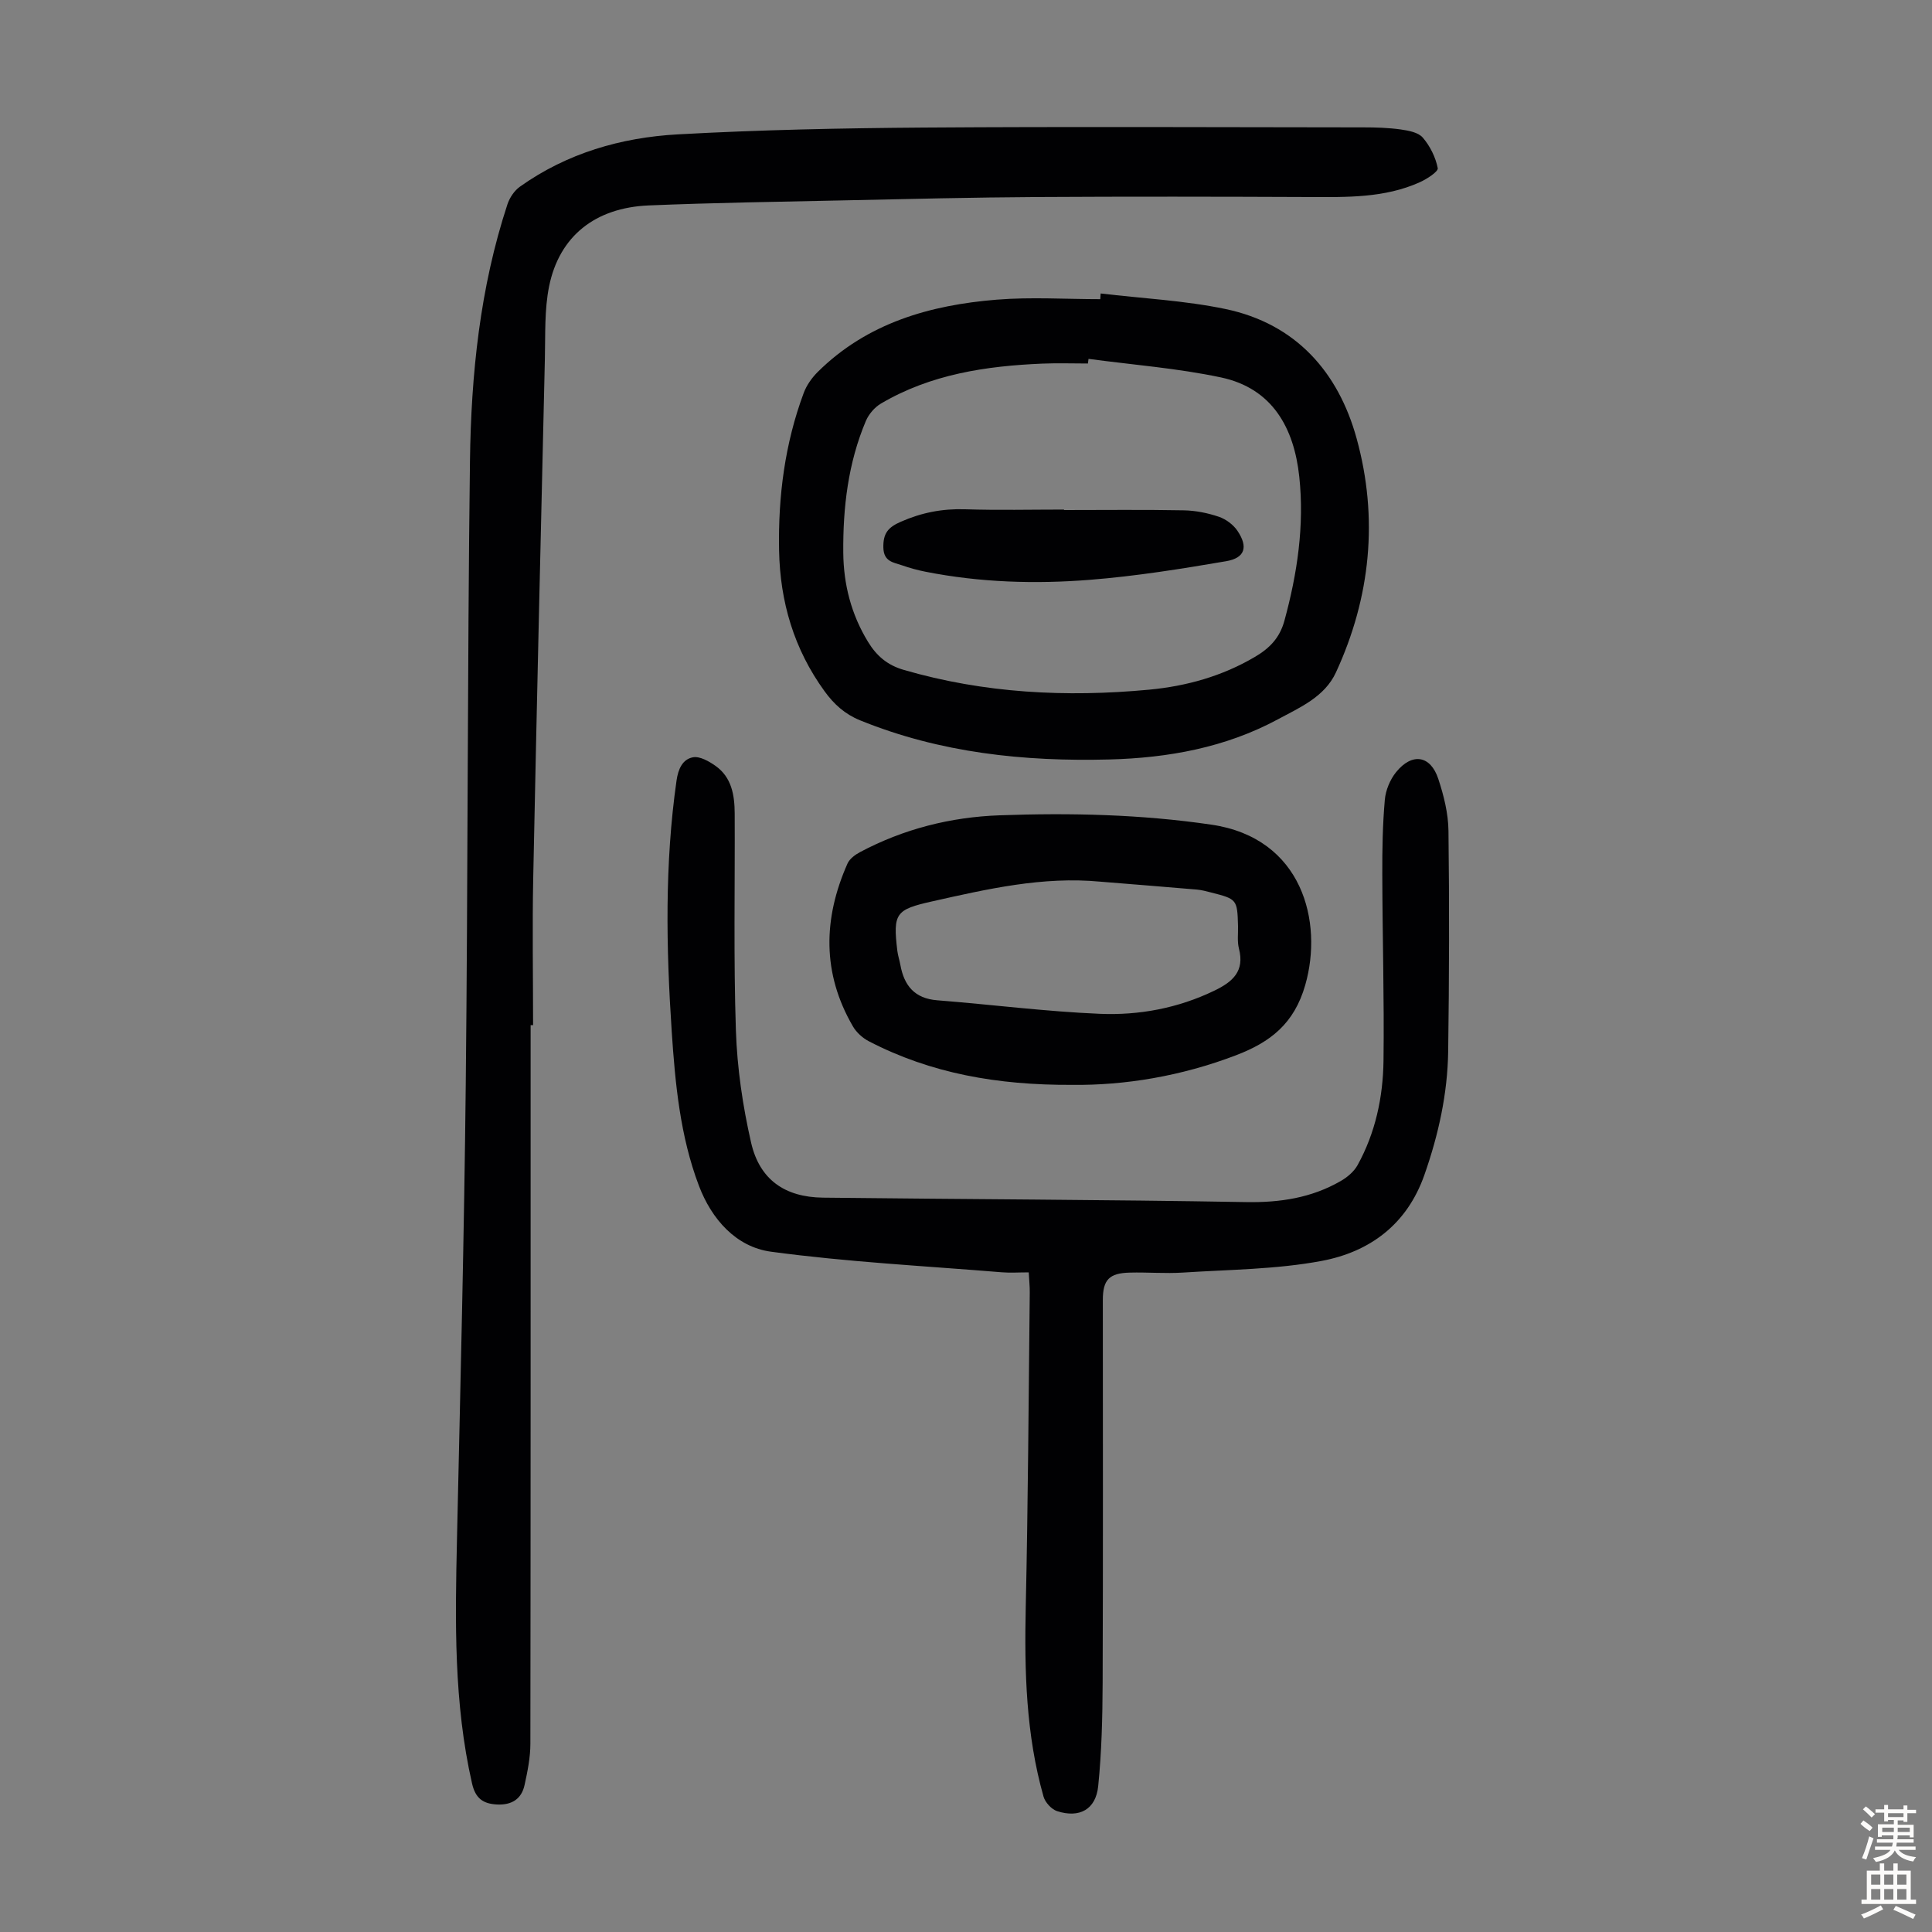
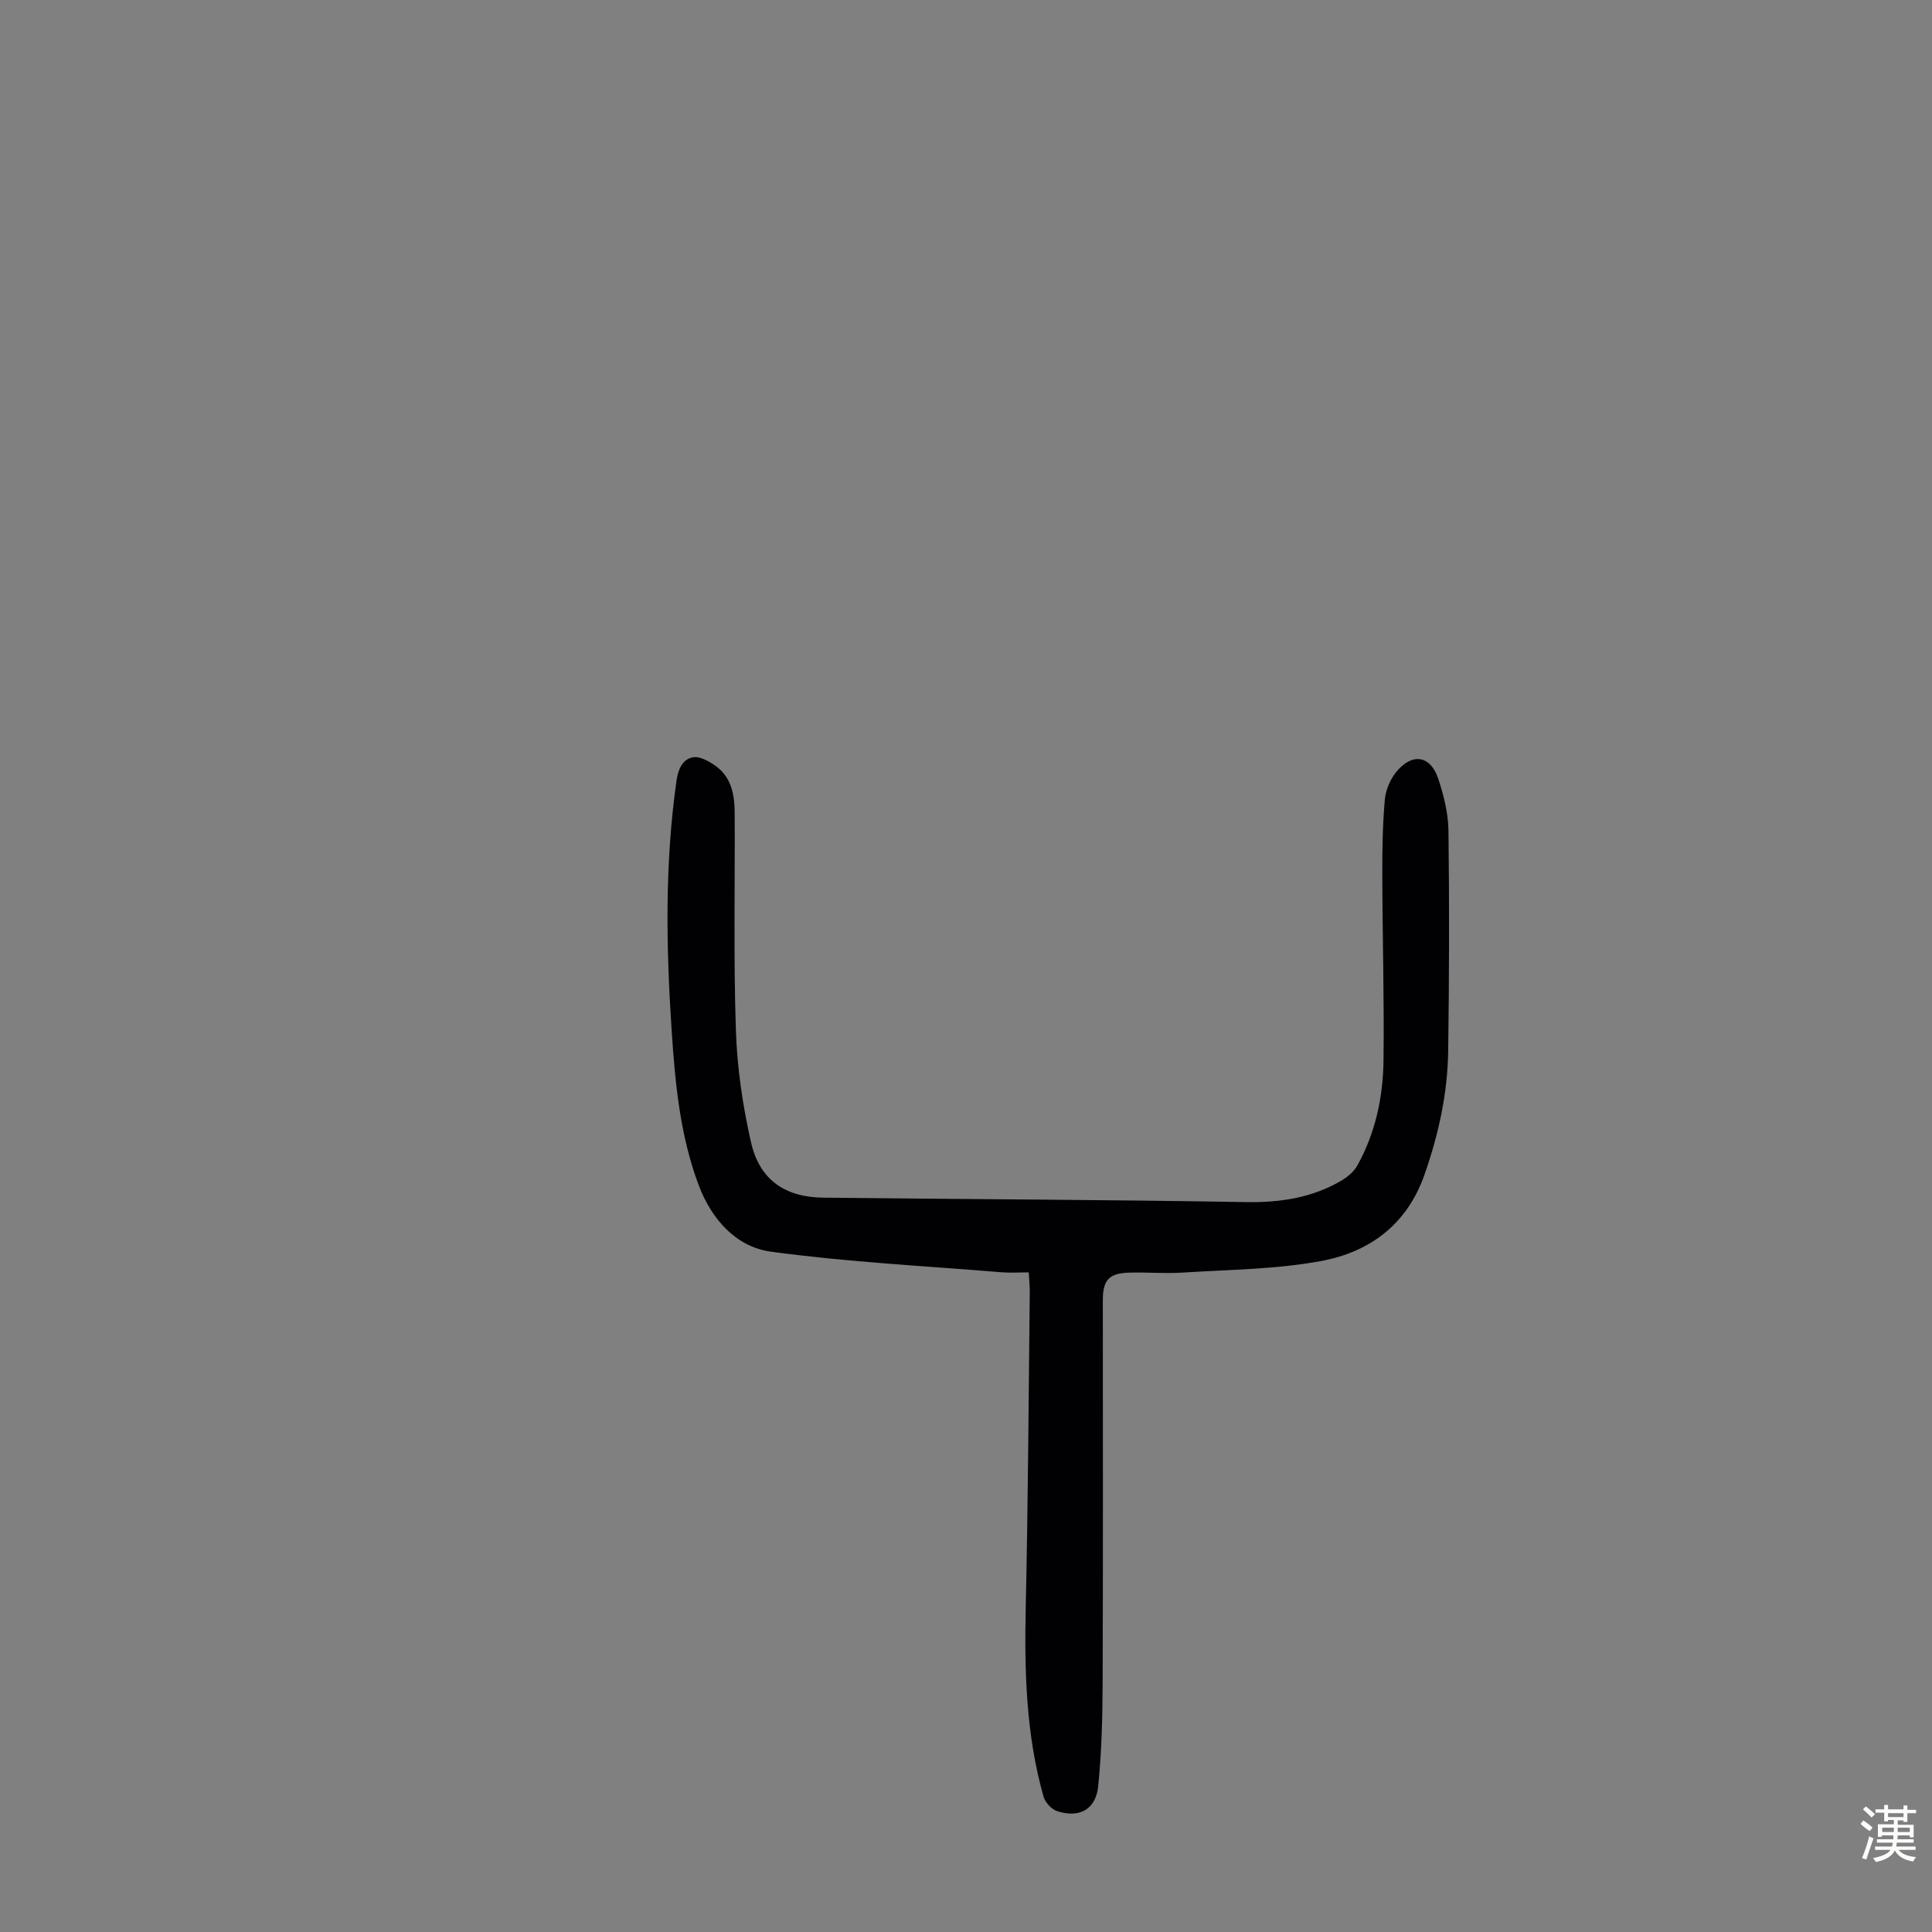
<svg xmlns="http://www.w3.org/2000/svg" enable-background="new 0 0 400 400" viewBox="0 0 400 400">
  <rect x="0" y="0" width="400" height="400" fill="#808080" stroke="none" />
  <g fill="#010103">
-     <path d="m109.86 212.25c0 49.58.02 99.17-.05 148.75 0 2.87-.59 5.77-1.21 8.59-.64 2.92-2.7 4.16-5.71 4.01-2.89-.15-4.46-1.27-5.16-4.36-3.8-16.66-3.5-33.54-3.12-50.45.7-31.44 1.49-62.87 1.82-94.31.46-42.97.33-85.96.87-128.93.23-18.03 2.07-35.97 7.76-53.25.45-1.36 1.42-2.82 2.57-3.64 9.76-6.95 20.96-10.19 32.68-10.84 16.97-.94 33.98-1.29 50.97-1.41 30.33-.21 60.67-.07 91.01-.04 2.57 0 5.16.08 7.7.43 1.61.23 3.65.6 4.58 1.69 1.51 1.75 2.66 4.07 3.1 6.32.14.72-2.28 2.28-3.76 2.94-7.26 3.25-15 3.07-22.74 3.04-18.78-.08-37.56-.11-56.33 0-13.31.08-26.62.4-39.93.69-13.53.29-27.06.49-40.58 1.05-11.11.46-18.53 6.37-20.64 16.73-.99 4.87-.76 10.02-.88 15.04-.84 35.8-1.68 71.6-2.41 107.4-.21 10.18-.03 20.37-.03 30.55-.16 0-.34 0-.51 0z" />
    <path d="m212.99 263.43c-2.08 0-3.86.13-5.63-.02-15.93-1.31-31.92-2.12-47.74-4.26-7.23-.98-12.3-6.73-14.93-13.69-3.88-10.25-4.9-21.11-5.62-31.93-1.15-17.33-1.47-34.65 1-51.93.34-2.38 1.24-4.4 3.39-4.81 1.41-.27 3.32.82 4.67 1.77 3.36 2.37 3.96 6.06 3.98 9.85.07 14.99-.25 29.99.25 44.96.26 7.76 1.41 15.59 3.14 23.17 1.75 7.69 7 11.33 14.89 11.42 29.2.34 58.41.41 87.61.92 7.03.12 13.53-.87 19.58-4.36 1.36-.78 2.75-1.95 3.49-3.29 3.7-6.7 5.27-14.07 5.37-21.61.16-12.86-.22-25.73-.25-38.6-.02-5.14.07-10.3.52-15.41.17-1.99 1.08-4.19 2.33-5.74 3.31-4.09 7.13-3.5 8.74 1.38 1.14 3.45 2.07 7.16 2.11 10.77.19 15.22.15 30.44-.06 45.66-.13 8.77-2 17.24-4.92 25.56-3.61 10.29-11.33 15.95-21.28 17.82-9.38 1.76-19.09 1.79-28.66 2.41-3.68.24-7.39-.09-11.08.01-4.27.11-5.56 1.5-5.56 5.68 0 26.42.06 52.83-.04 79.25-.03 7.13-.2 14.3-.92 21.39-.49 4.83-3.87 6.67-8.5 5.18-1.17-.38-2.48-1.81-2.82-3.02-3.64-12.84-3.97-25.98-3.68-39.24.48-21.7.59-43.4.83-65.1.02-1.24-.12-2.46-.21-4.19z" />
-     <path d="m227.88 60.76c8.63 1.03 17.38 1.45 25.85 3.22 14.55 3.05 23.36 13.04 27.15 26.82 4.53 16.46 2.91 32.83-4.29 48.42-2.34 5.07-7.46 7.25-12.02 9.71-10.85 5.84-22.68 7.99-34.88 8.31-17.69.46-35.02-1.36-51.61-8.1-3.17-1.29-5.42-3.34-7.36-6.02-6.33-8.71-9.22-18.51-9.42-29.18-.21-11.16 1.19-22.08 5.1-32.58.59-1.59 1.67-3.12 2.88-4.33 10.25-10.17 23.26-13.87 37.1-14.99 7.1-.57 14.28-.1 21.42-.1.03-.39.05-.78.08-1.18zm-2.51 13.54c-.04.32-.09.64-.13.96-3.13 0-6.27-.11-9.39.02-11.71.49-23.16 2.2-33.47 8.28-1.31.77-2.52 2.2-3.12 3.61-3.67 8.69-4.75 17.91-4.67 27.23.05 6.54 1.64 12.81 5.14 18.51 1.77 2.9 4 4.8 7.37 5.78 16.67 4.85 33.65 5.71 50.81 4.1 7.74-.73 15.13-2.79 21.91-6.79 3.01-1.77 5.12-3.9 6.1-7.47 2.68-9.8 4.16-19.76 3.08-29.84-1.07-10.03-5.53-18.29-16.22-20.55-9.01-1.91-18.27-2.61-27.41-3.84z" />
-     <path d="m221.95 224.61c-15.48.07-29.23-2.38-42.03-9.01-1.3-.67-2.59-1.82-3.32-3.08-6.42-11.01-6.19-22.34-1.13-33.74.44-.98 1.58-1.82 2.59-2.36 9.04-4.8 18.74-7.26 28.92-7.62 14.66-.53 29.29-.2 43.85 1.94 18.85 2.77 23.15 20.14 19.41 33.19-2.3 8.04-7.24 11.84-14.36 14.56-11.34 4.33-23.03 6.25-33.93 6.12zm5.87-42.07c-11.91-1.13-23.36 1.51-34.82 4.08-7.54 1.69-8.15 2.44-7.22 10.21.12.99.45 1.95.63 2.94.78 4.29 2.94 6.96 7.65 7.33 11.22.88 22.42 2.33 33.65 2.8 8.16.34 16.21-1.17 23.74-4.81 3.77-1.82 6.27-4.01 5.06-8.69-.38-1.48-.15-3.11-.19-4.68-.15-5.49-.22-5.58-5.54-6.93-.97-.25-1.96-.52-2.95-.61-6.67-.57-13.34-1.1-20.01-1.64z" />
-     <path d="m220.3 105.6c8.28 0 16.56-.1 24.84.06 2.42.05 4.91.55 7.21 1.33 1.47.5 3 1.64 3.86 2.92 2.24 3.33 1.56 5.61-2.34 6.28-9.34 1.6-18.73 3.1-28.16 3.85-11.38.91-22.81.56-34.09-1.67-1.64-.32-3.27-.77-4.84-1.32-1.8-.62-3.82-.74-3.89-3.68-.06-2.94.95-4.18 3.62-5.35 4.32-1.9 8.61-2.73 13.3-2.58 6.82.22 13.65.06 20.48.06.01.02.01.06.01.1z" />
  </g>
  <path d="m385.2 377.6.6-.7c.6.4 1.3.9 1.9 1.5l-.6.7c-.8-.5-1.4-1-1.9-1.5zm.3 7.1c.6-1.4 1.1-2.9 1.5-4.5.3.1.6.3.9.4-.5 1.4-1 2.9-1.5 4.4zm.2-10.1.6-.6c.7.5 1.3 1.1 1.9 1.6l-.7.7c-.6-.6-1.2-1.2-1.8-1.7zm8.4-.8h.8v.9h1.8v.7h-1.8v1.8h-.8v-.3h-1.2v.9h3.3v2.6h-.8v-.4h-2.5c0 .3 0 .6-.1.8h3.4v.7h-3.5c0 .3-.1.6-.1.8h4v.7h-3.5c.7.9 1.9 1.3 3.6 1.5-.2.2-.4.5-.6.9-1.9-.3-3.2-1.1-3.8-2.3-.5 1.1-1.8 2-3.9 2.4-.2-.3-.4-.5-.6-.8 1.9-.4 3.1-.9 3.6-1.7h-3.2v-.7h3.5c.1-.2.1-.5.2-.8h-3.3v-.7h3.4c0-.2 0-.5 0-.8h-2.4v.3h-.8v-2.6h3.3v-.9h-1.2v.3h-.8v-1.8h-1.8v-.7h1.8v-.9h.8v.9h3.2zm-4.4 5.5h2.4c0-.3 0-.6 0-.9h-2.4zm1.2-3.1h3.2v-.8h-3.2zm4.4 2.2h-2.4v.9h2.5v-.9z" fill="#fcfbfa" />
-   <path d="m389.2 385.8h.9v1.5h1.9v-1.5h.9v1.5h2.7v6h1.1v.9h-11.3v-.9h1.1v-6h2.7zm.2 8.7.5.8c-1.2.6-2.5 1.3-4 1.9-.2-.3-.3-.6-.6-.8 1.6-.6 3-1.3 4.1-1.9zm-2-4.3h1.9v-2.1h-1.9zm0 3.1h1.9v-2.2h-1.9zm2.7-3.1h1.9v-2.1h-1.9zm0 3.1h1.9v-2.2h-1.9zm2.4 1.3c1.4.6 2.7 1.2 4.1 1.8l-.5.9c-1.5-.7-2.8-1.4-4.1-1.9zm2.2-6.5h-1.9v2.1h1.9zm-1.9 5.2h1.9v-2.2h-1.9z" fill="#fcfbfa" />
</svg>